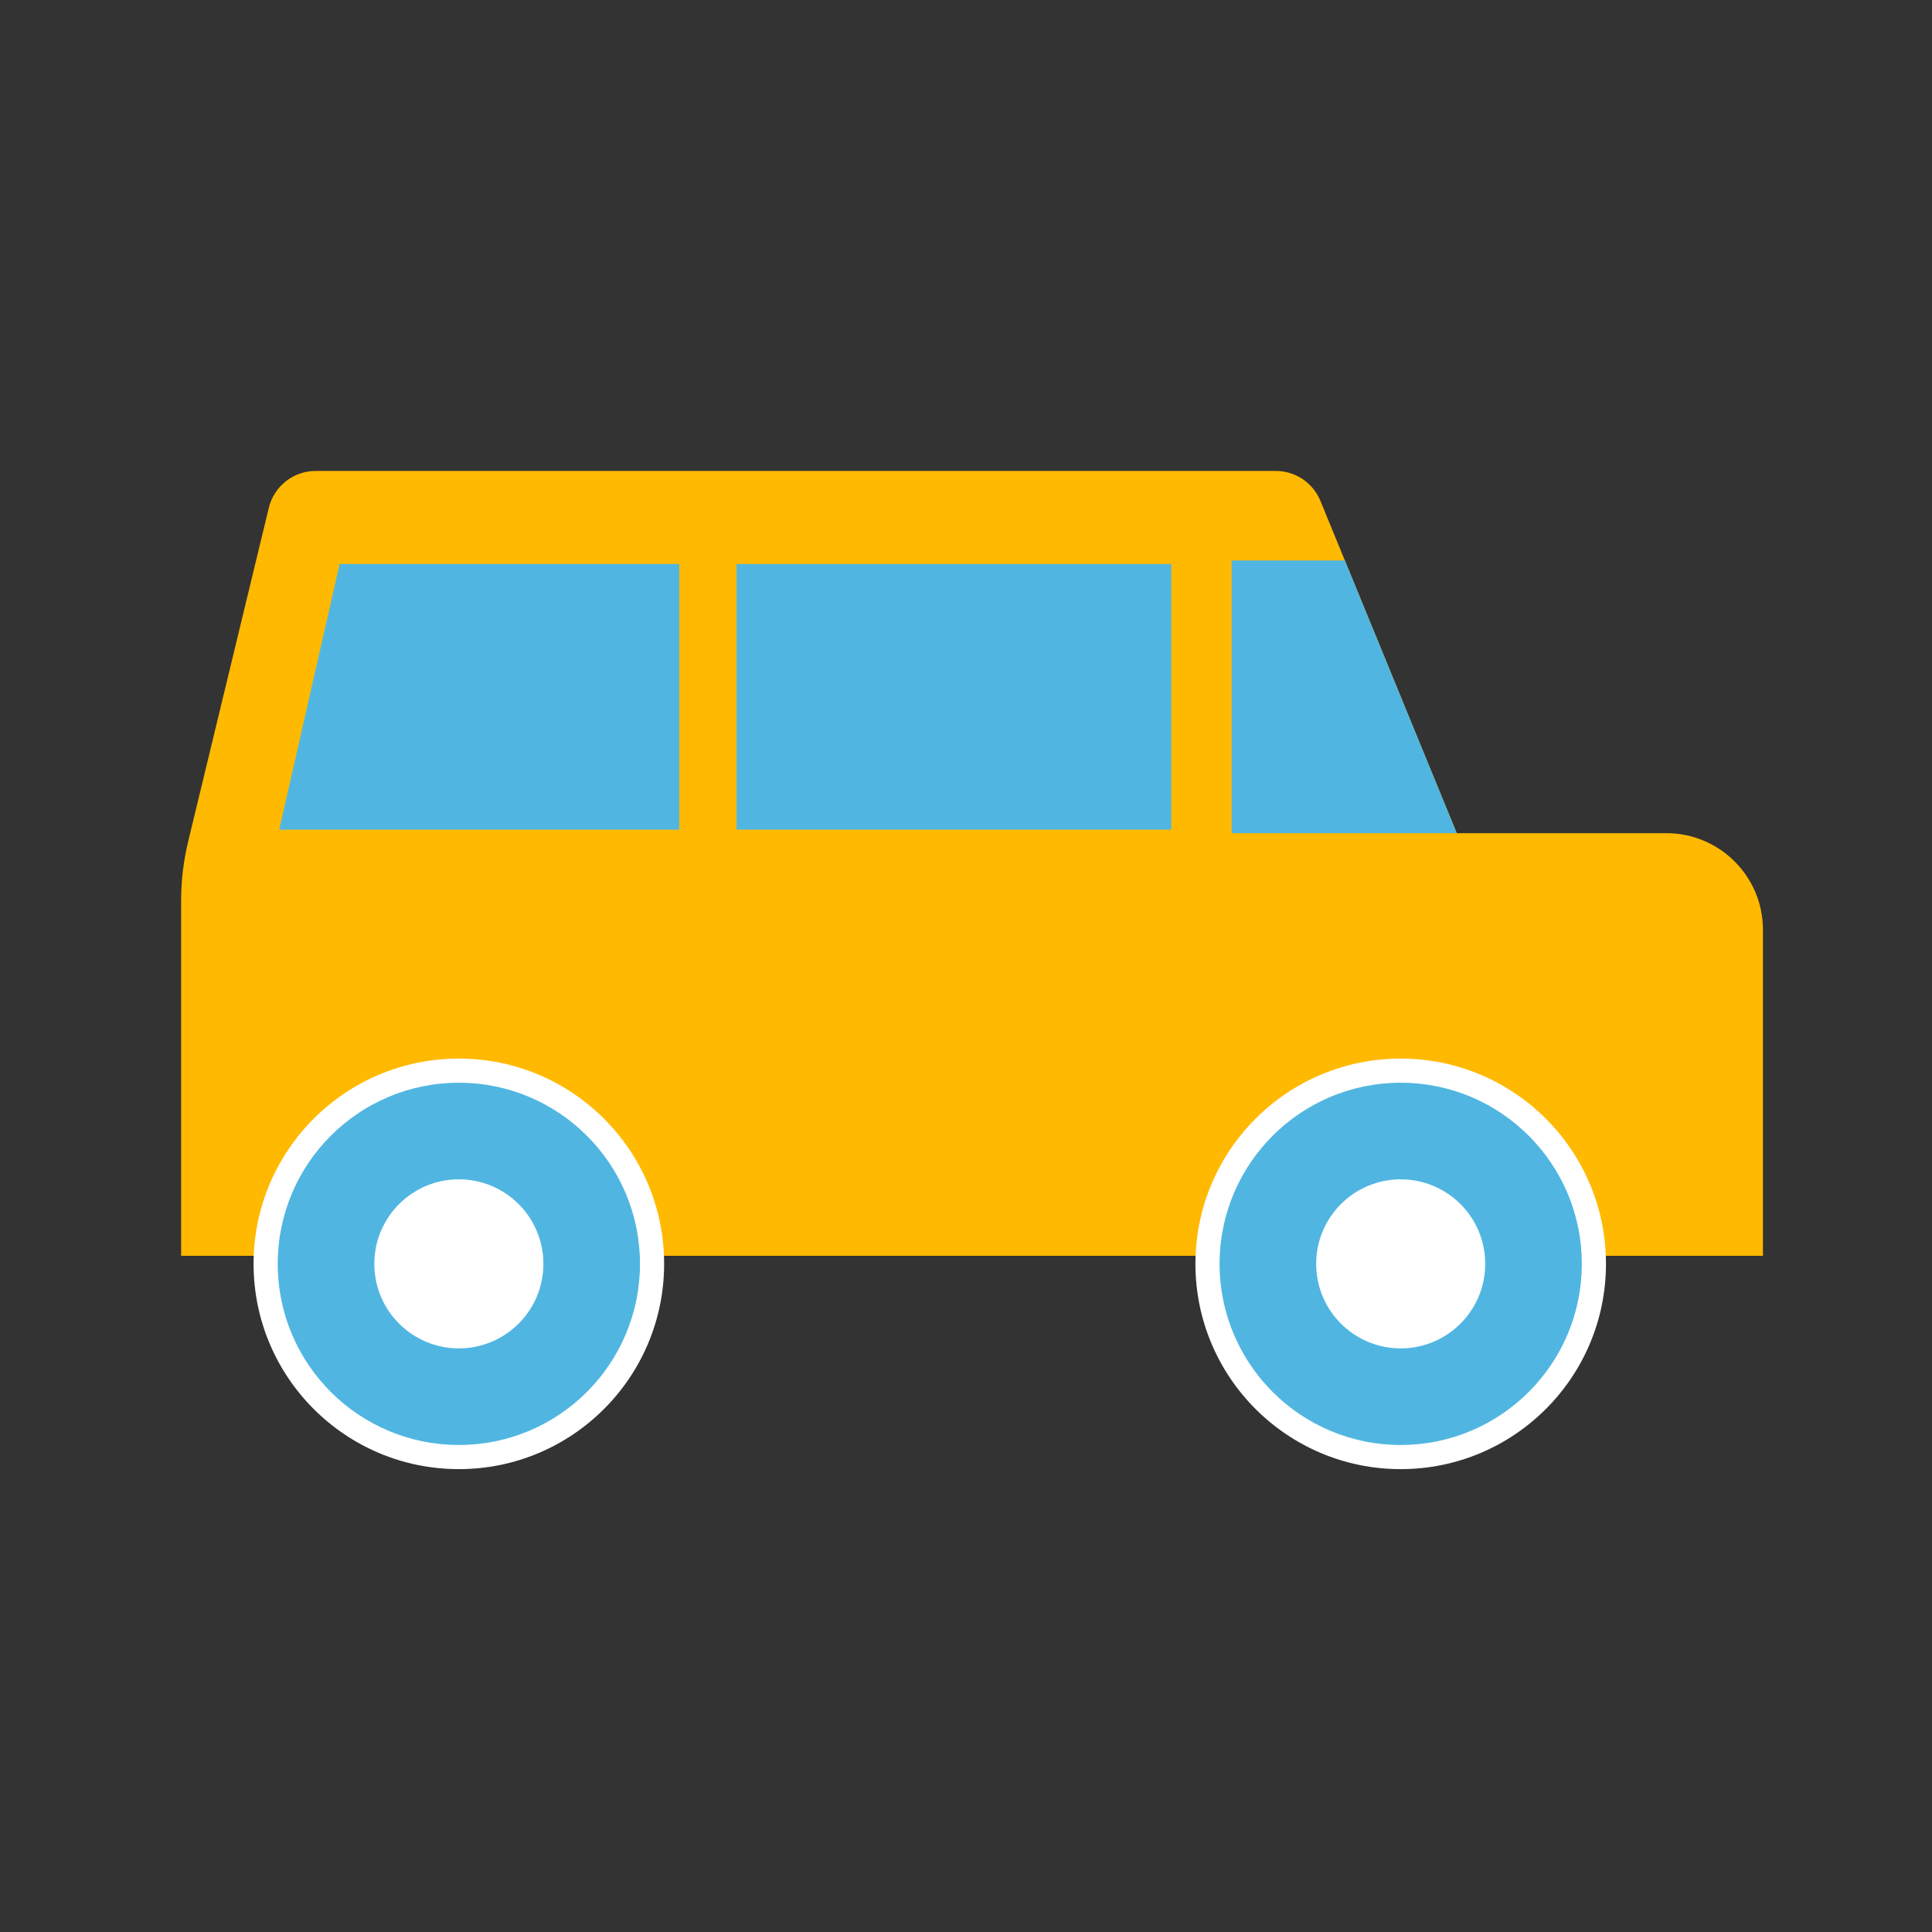
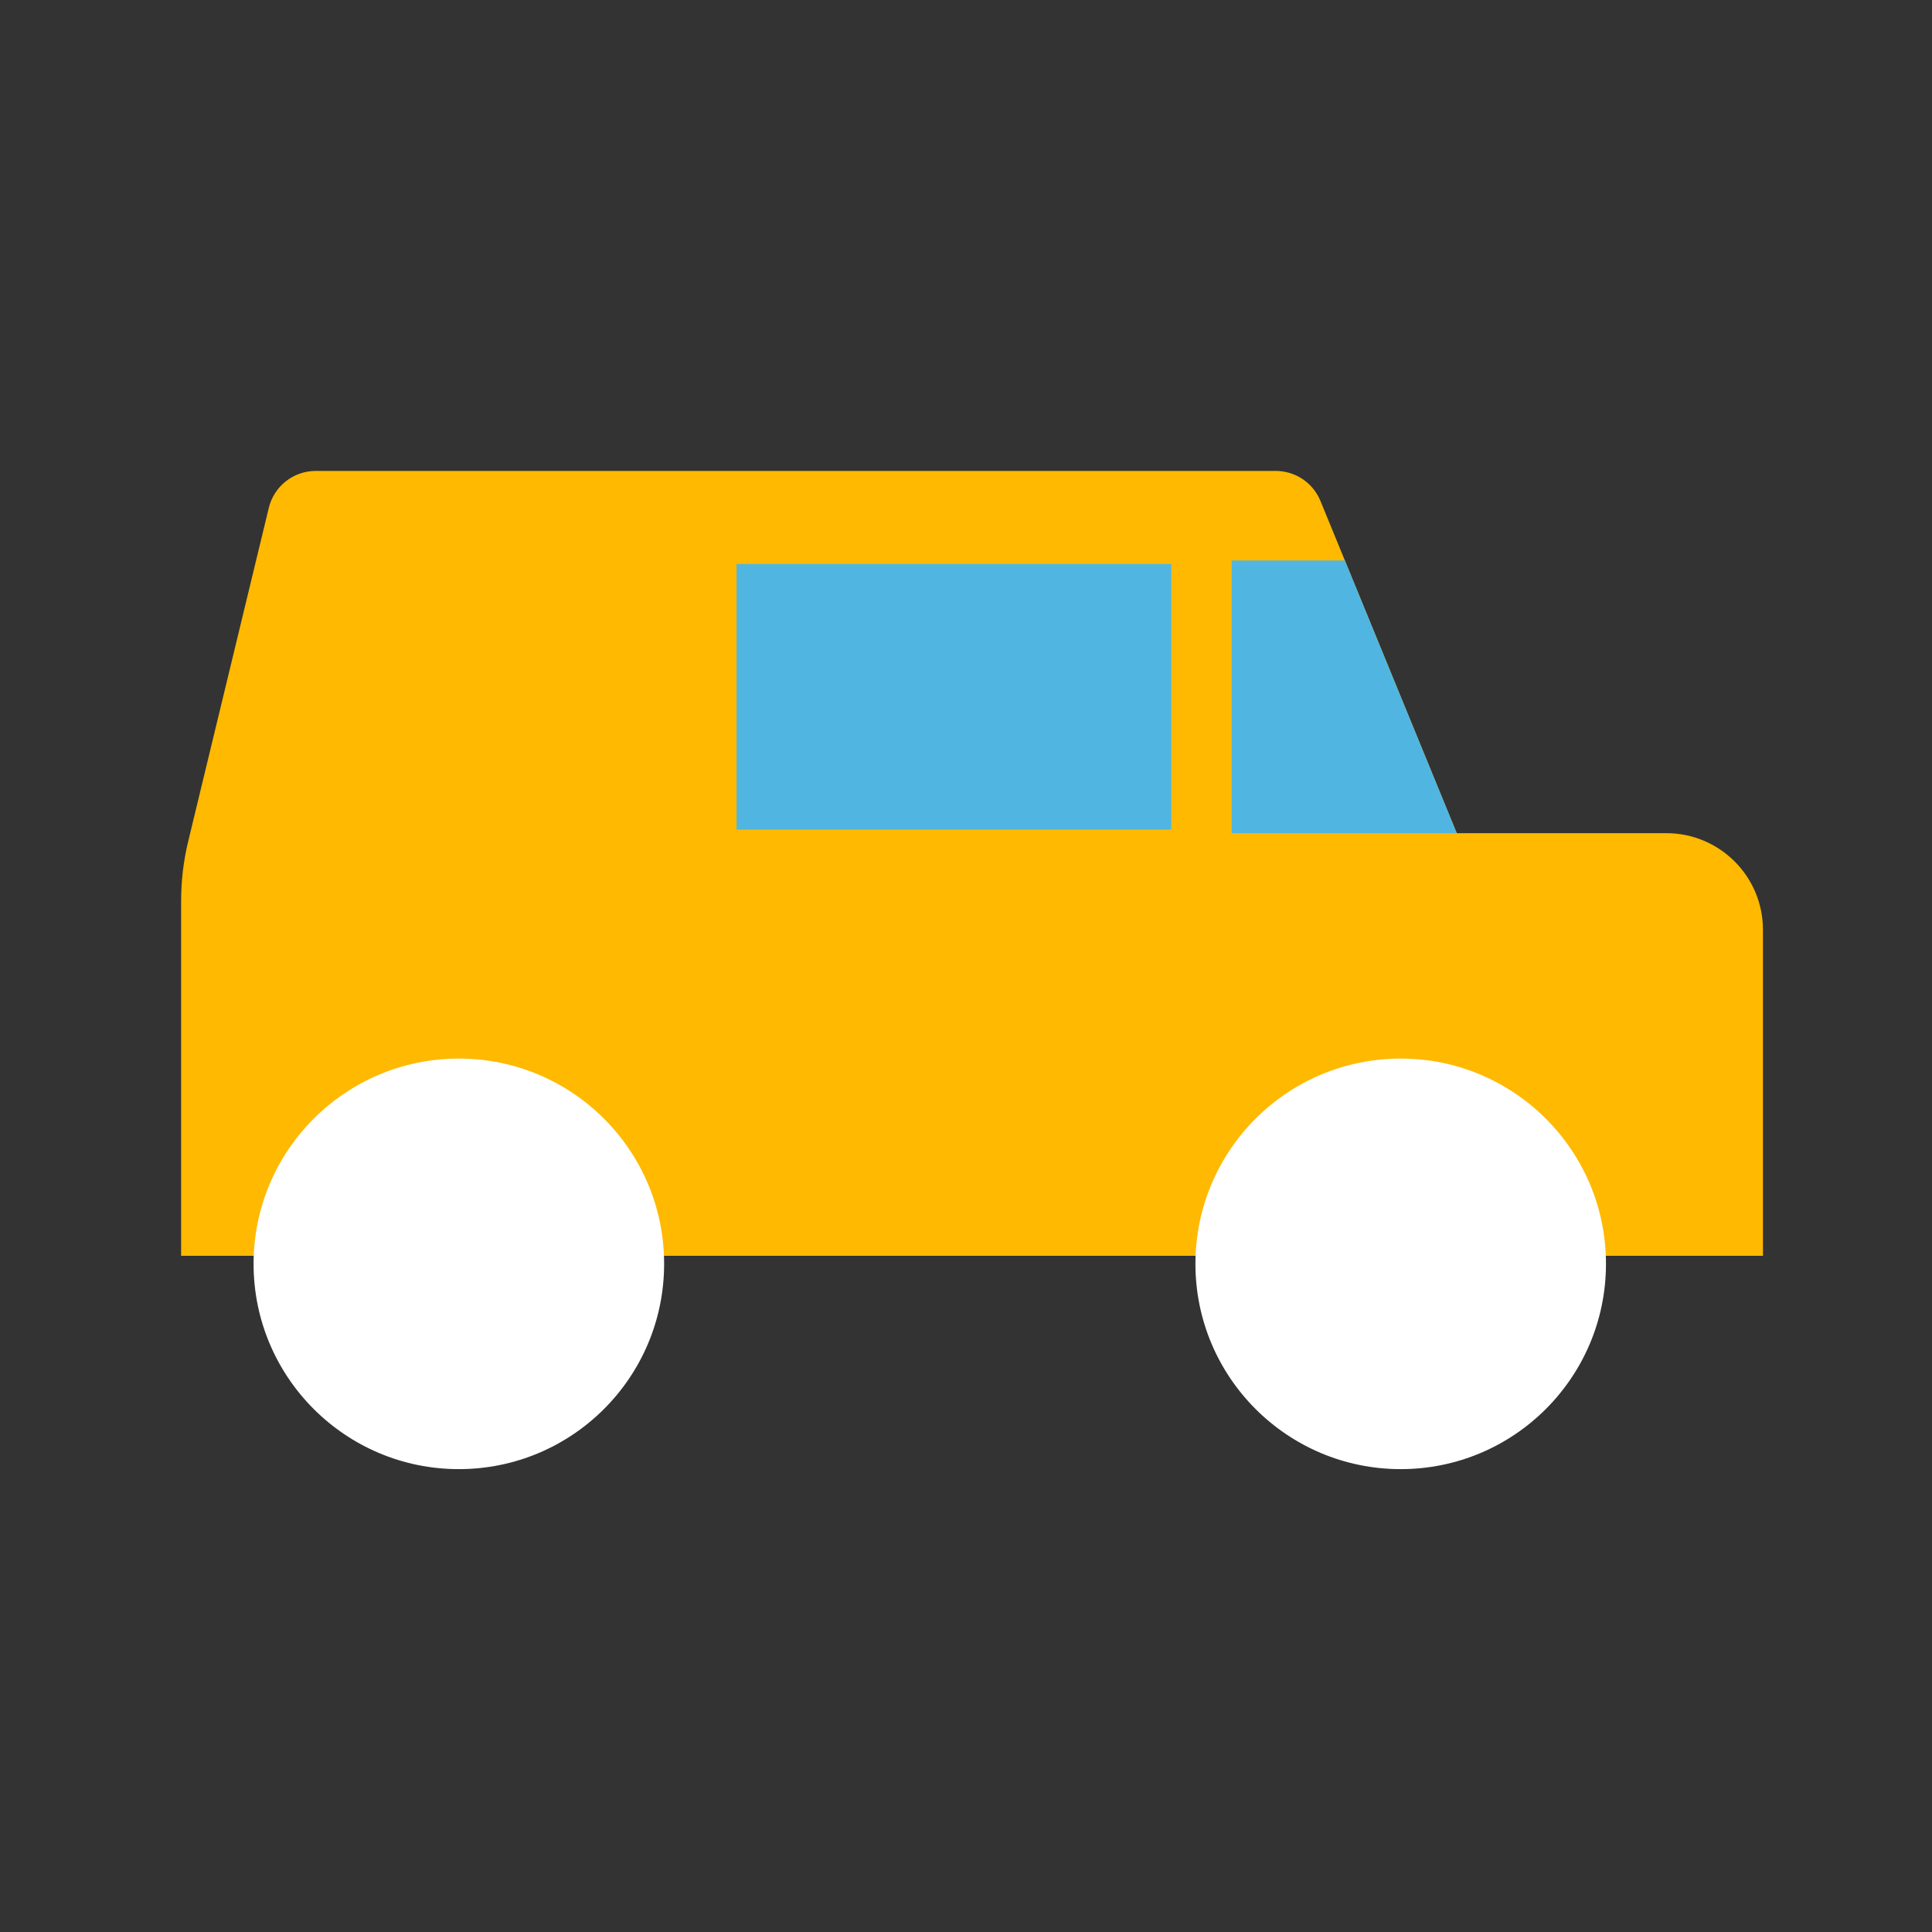
<svg xmlns="http://www.w3.org/2000/svg" xmlns:xlink="http://www.w3.org/1999/xlink" width="160" height="160" viewBox="0 0 160 160">
  <rect x="0" y="0" width="160" height="160" fill="#333333" stroke="none" />
  <defs>
    <polygon id="icon_car-a" points="0 82.667 131 82.667 131 0 0 0" />
  </defs>
  <g fill="none" fill-rule="evenodd" transform="translate(15 39)">
    <path fill="#FFB900" d="M120,65 L0,65 L0,35.603 C0,33.94 0.197,32.284 0.588,30.669 L7.26,3.061 C7.694,1.266 9.301,-0 11.148,-0 L90.651,-0 C92.273,-0 93.735,0.98 94.352,2.482 L120,65 Z" />
    <path fill="#FFB900" d="M123,30 L83,30 L83,65 L131,65 L131,38 C131,33.582 127.418,30 123,30" />
    <path fill="#FFF" d="M40 65.667C40 75.056 32.389 82.667 23 82.667 13.611 82.667 6 75.056 6 65.667 6 56.278 13.611 48.667 23 48.667 32.389 48.667 40 56.278 40 65.667M118 65.667C118 75.056 110.389 82.667 101 82.667 91.611 82.667 84 75.056 84 65.667 84 56.278 91.611 48.667 101 48.667 110.389 48.667 118 56.278 118 65.667" />
-     <path fill="#50B6E1" d="M38,65.667 C38,73.951 31.284,80.667 23,80.667 C14.716,80.667 8,73.951 8,65.667 C8,57.383 14.716,50.667 23,50.667 C31.284,50.667 38,57.383 38,65.667" />
-     <path fill="#FFF" d="M30,65.667 C30,69.533 26.866,72.667 23,72.667 C19.134,72.667 16,69.533 16,65.667 C16,61.801 19.134,58.667 23,58.667 C26.866,58.667 30,61.801 30,65.667" />
-     <path fill="#50B6E1" d="M116,65.667 C116,73.951 109.284,80.667 101,80.667 C92.716,80.667 86,73.951 86,65.667 C86,57.383 92.716,50.667 101,50.667 C109.284,50.667 116,57.383 116,65.667" />
-     <path fill="#FFF" d="M108,65.667 C108,69.533 104.866,72.667 101,72.667 C97.134,72.667 94,69.533 94,65.667 C94,61.801 97.134,58.667 101,58.667 C104.866,58.667 108,61.801 108,65.667" />
    <polygon fill="#50B6E1" points="87 7.417 96.376 7.417 105.641 30 87 30" />
    <mask id="icon_car-b" fill="#fff">
      <use xlink:href="#icon_car-a" />
    </mask>
    <polygon fill="#50B6E1" points="46 29.709 82 29.709 82 7.709 46 7.709" mask="url(#icon_car-b)" />
-     <polygon fill="#50B6E1" points="8.125 29.709 41.25 29.709 41.25 7.709 13.125 7.709" mask="url(#icon_car-b)" />
  </g>
</svg>